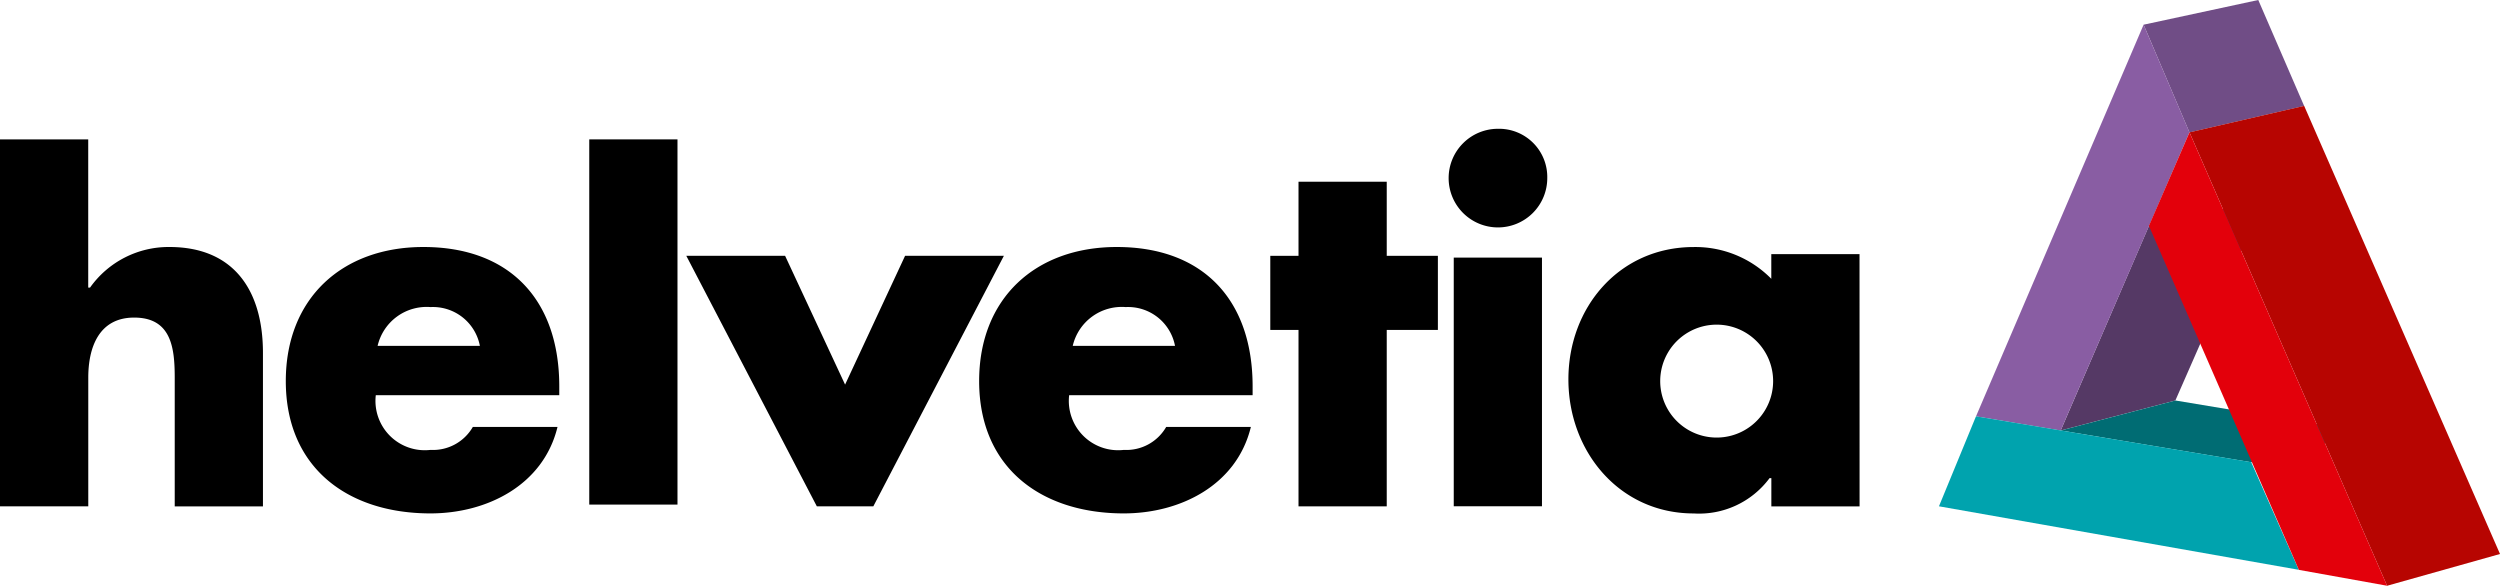
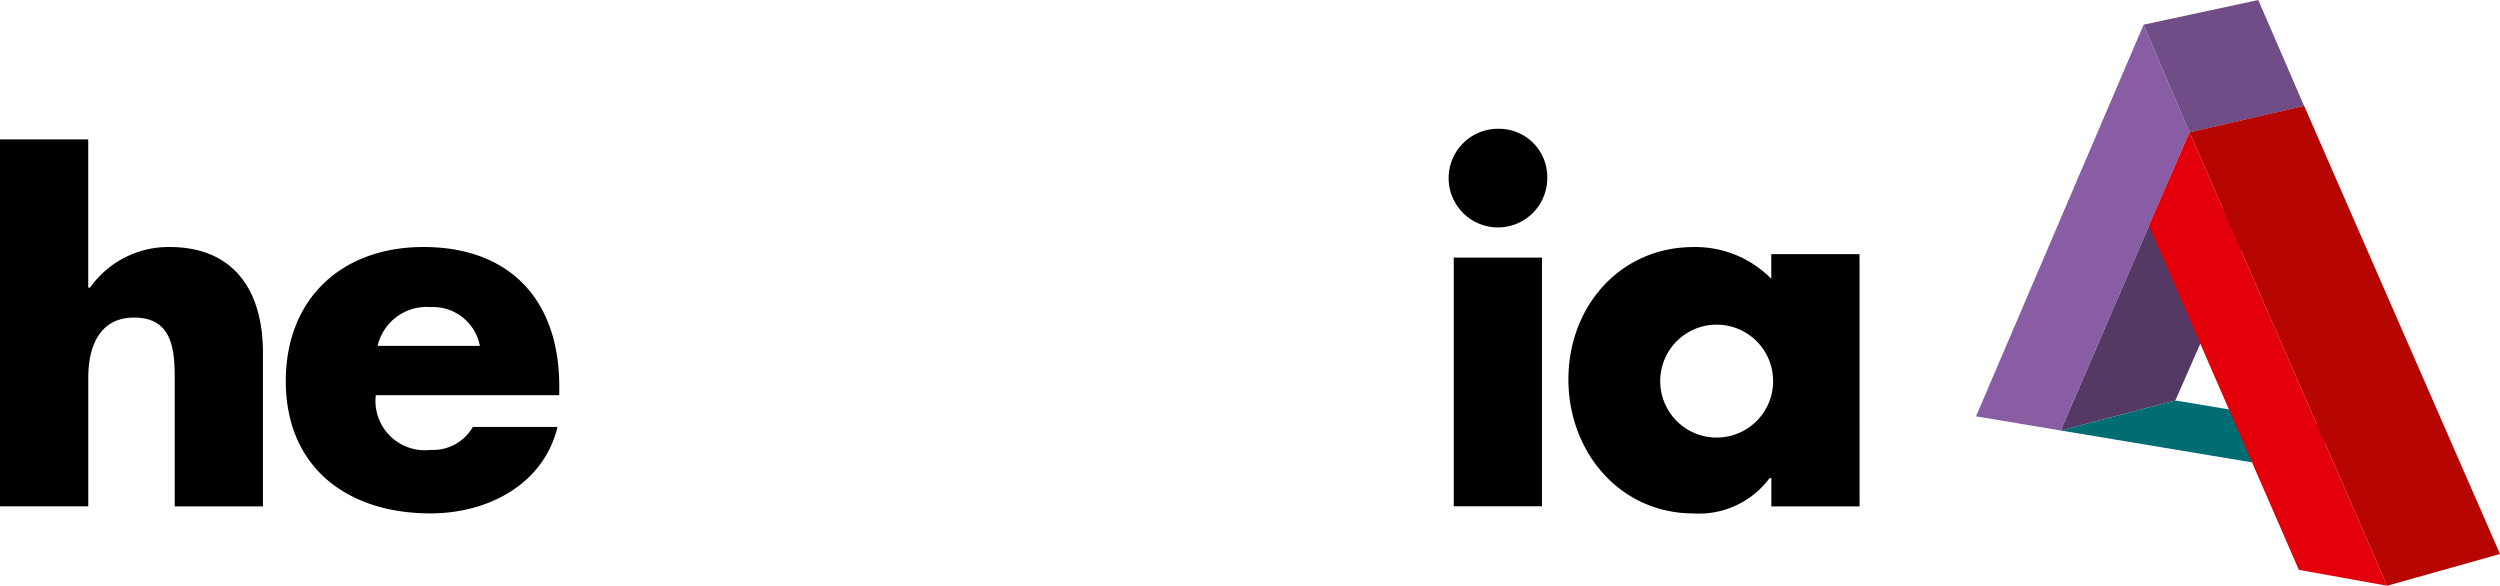
<svg xmlns="http://www.w3.org/2000/svg" id="Helvetia_Logo" width="136.87" height="32.068" viewBox="0 0 136.87 32.068">
  <g id="Group_555" data-name="Group 555" transform="translate(0 0)">
    <g id="Group_554" data-name="Group 554">
      <path id="Path_559" data-name="Path 559" d="M75.73,133v8.114h.1a5.27,5.27,0,0,1,4.347-2.222c3.477,0,5.119,2.318,5.119,5.8v8.4h-4.83V146.04c0-1.642-.193-3.284-2.222-3.284-1.932,0-2.511,1.642-2.511,3.284v7.051H70.9V133Z" transform="translate(-70.9 -125.369)" />
      <path id="Path_560" data-name="Path 560" d="M102.265,147.214H92.026a2.7,2.7,0,0,0,2.994,2.994,2.516,2.516,0,0,0,2.318-1.256h4.636c-.773,3.188-3.864,4.733-6.955,4.733-4.54,0-7.92-2.511-7.92-7.244,0-4.54,3.091-7.341,7.534-7.341,4.733,0,7.438,2.9,7.438,7.631v.483Zm-4.54-2.7a2.616,2.616,0,0,0-2.7-2.125,2.755,2.755,0,0,0-2.9,2.125Z" transform="translate(-71.452 -125.577)" />
-       <rect id="Rectangle_223" data-name="Rectangle 223" width="4.83" height="19.994" transform="translate(32.261 7.631)" />
-       <path id="Path_561" data-name="Path 561" d="M118.493,146.651l3.284-7.051h5.409l-7.148,13.716h-3.091L109.8,139.6h5.409Z" transform="translate(-72.226 -125.594)" />
-       <path id="Path_562" data-name="Path 562" d="M141.565,147.214H131.326a2.7,2.7,0,0,0,2.994,2.994,2.516,2.516,0,0,0,2.318-1.256h4.636c-.773,3.188-3.864,4.733-6.955,4.733-4.54,0-7.921-2.511-7.921-7.244,0-4.54,3.091-7.341,7.534-7.341,4.733,0,7.438,2.9,7.438,7.631v.483Zm-4.443-2.7a2.616,2.616,0,0,0-2.7-2.125,2.755,2.755,0,0,0-2.9,2.125Z" transform="translate(-72.792 -125.577)" />
-       <path id="Path_563" data-name="Path 563" d="M149.275,153.173h-4.83v-9.659H142.9v-4.057h1.545V135.4h4.83v4.057h2.8v4.057h-2.8Z" transform="translate(-73.354 -125.451)" />
      <path id="Path_564" data-name="Path 564" d="M158.409,135.1a2.7,2.7,0,1,1-2.7-2.7,2.641,2.641,0,0,1,2.7,2.7m-.29,17.966h-4.83V139.451h4.83Z" transform="translate(-73.699 -125.349)" />
      <path id="Path_565" data-name="Path 565" d="M175.738,153.3h-4.83v-1.545h-.1a4.8,4.8,0,0,1-4.153,1.932c-4.057,0-6.858-3.381-6.858-7.341s2.8-7.244,6.858-7.244a5.833,5.833,0,0,1,4.25,1.739v-1.352h4.83Zm-10.915-6.858a3.091,3.091,0,1,0,6.182,0,3.091,3.091,0,1,0-6.182,0" transform="translate(-73.93 -125.577)" />
      <path id="Path_566" data-name="Path 566" d="M193.978,147.411l-6.278,1.642,4.83-11.2,6.278-1.449Z" transform="translate(-74.881 -125.485)" fill="#553965" />
      <path id="Path_567" data-name="Path 567" d="M192.4,126.452l6.278-1.352,2.511,5.8-6.279,1.449Z" transform="translate(-75.042 -125.1)" fill="#704d86" />
      <path id="Path_568" data-name="Path 568" d="M182.9,147.943l9.176-21.443,2.511,5.892-7.051,16.324Z" transform="translate(-74.718 -125.148)" fill="#895da3" />
      <path id="Path_569" data-name="Path 569" d="M187.7,149.442l6.278-1.642,10.432,1.739-6.278,1.642Z" transform="translate(-74.881 -125.874)" fill="#006c73" />
-       <path id="Path_570" data-name="Path 570" d="M200.5,157.1l-19.7-3.477,2.028-4.926,15.068,2.511Z" transform="translate(-74.646 -125.904)" fill="#00a3ae" />
      <path id="Path_571" data-name="Path 571" d="M195,132.549l6.278-1.449L212,155.634l-6.182,1.739Z" transform="translate(-75.13 -125.304)" fill="#b70501" />
      <path id="Path_572" data-name="Path 572" d="M192.7,137.719l2.222-5.119,10.818,24.824-4.83-.869Z" transform="translate(-75.052 -125.356)" fill="#e3000b" />
    </g>
  </g>
</svg>